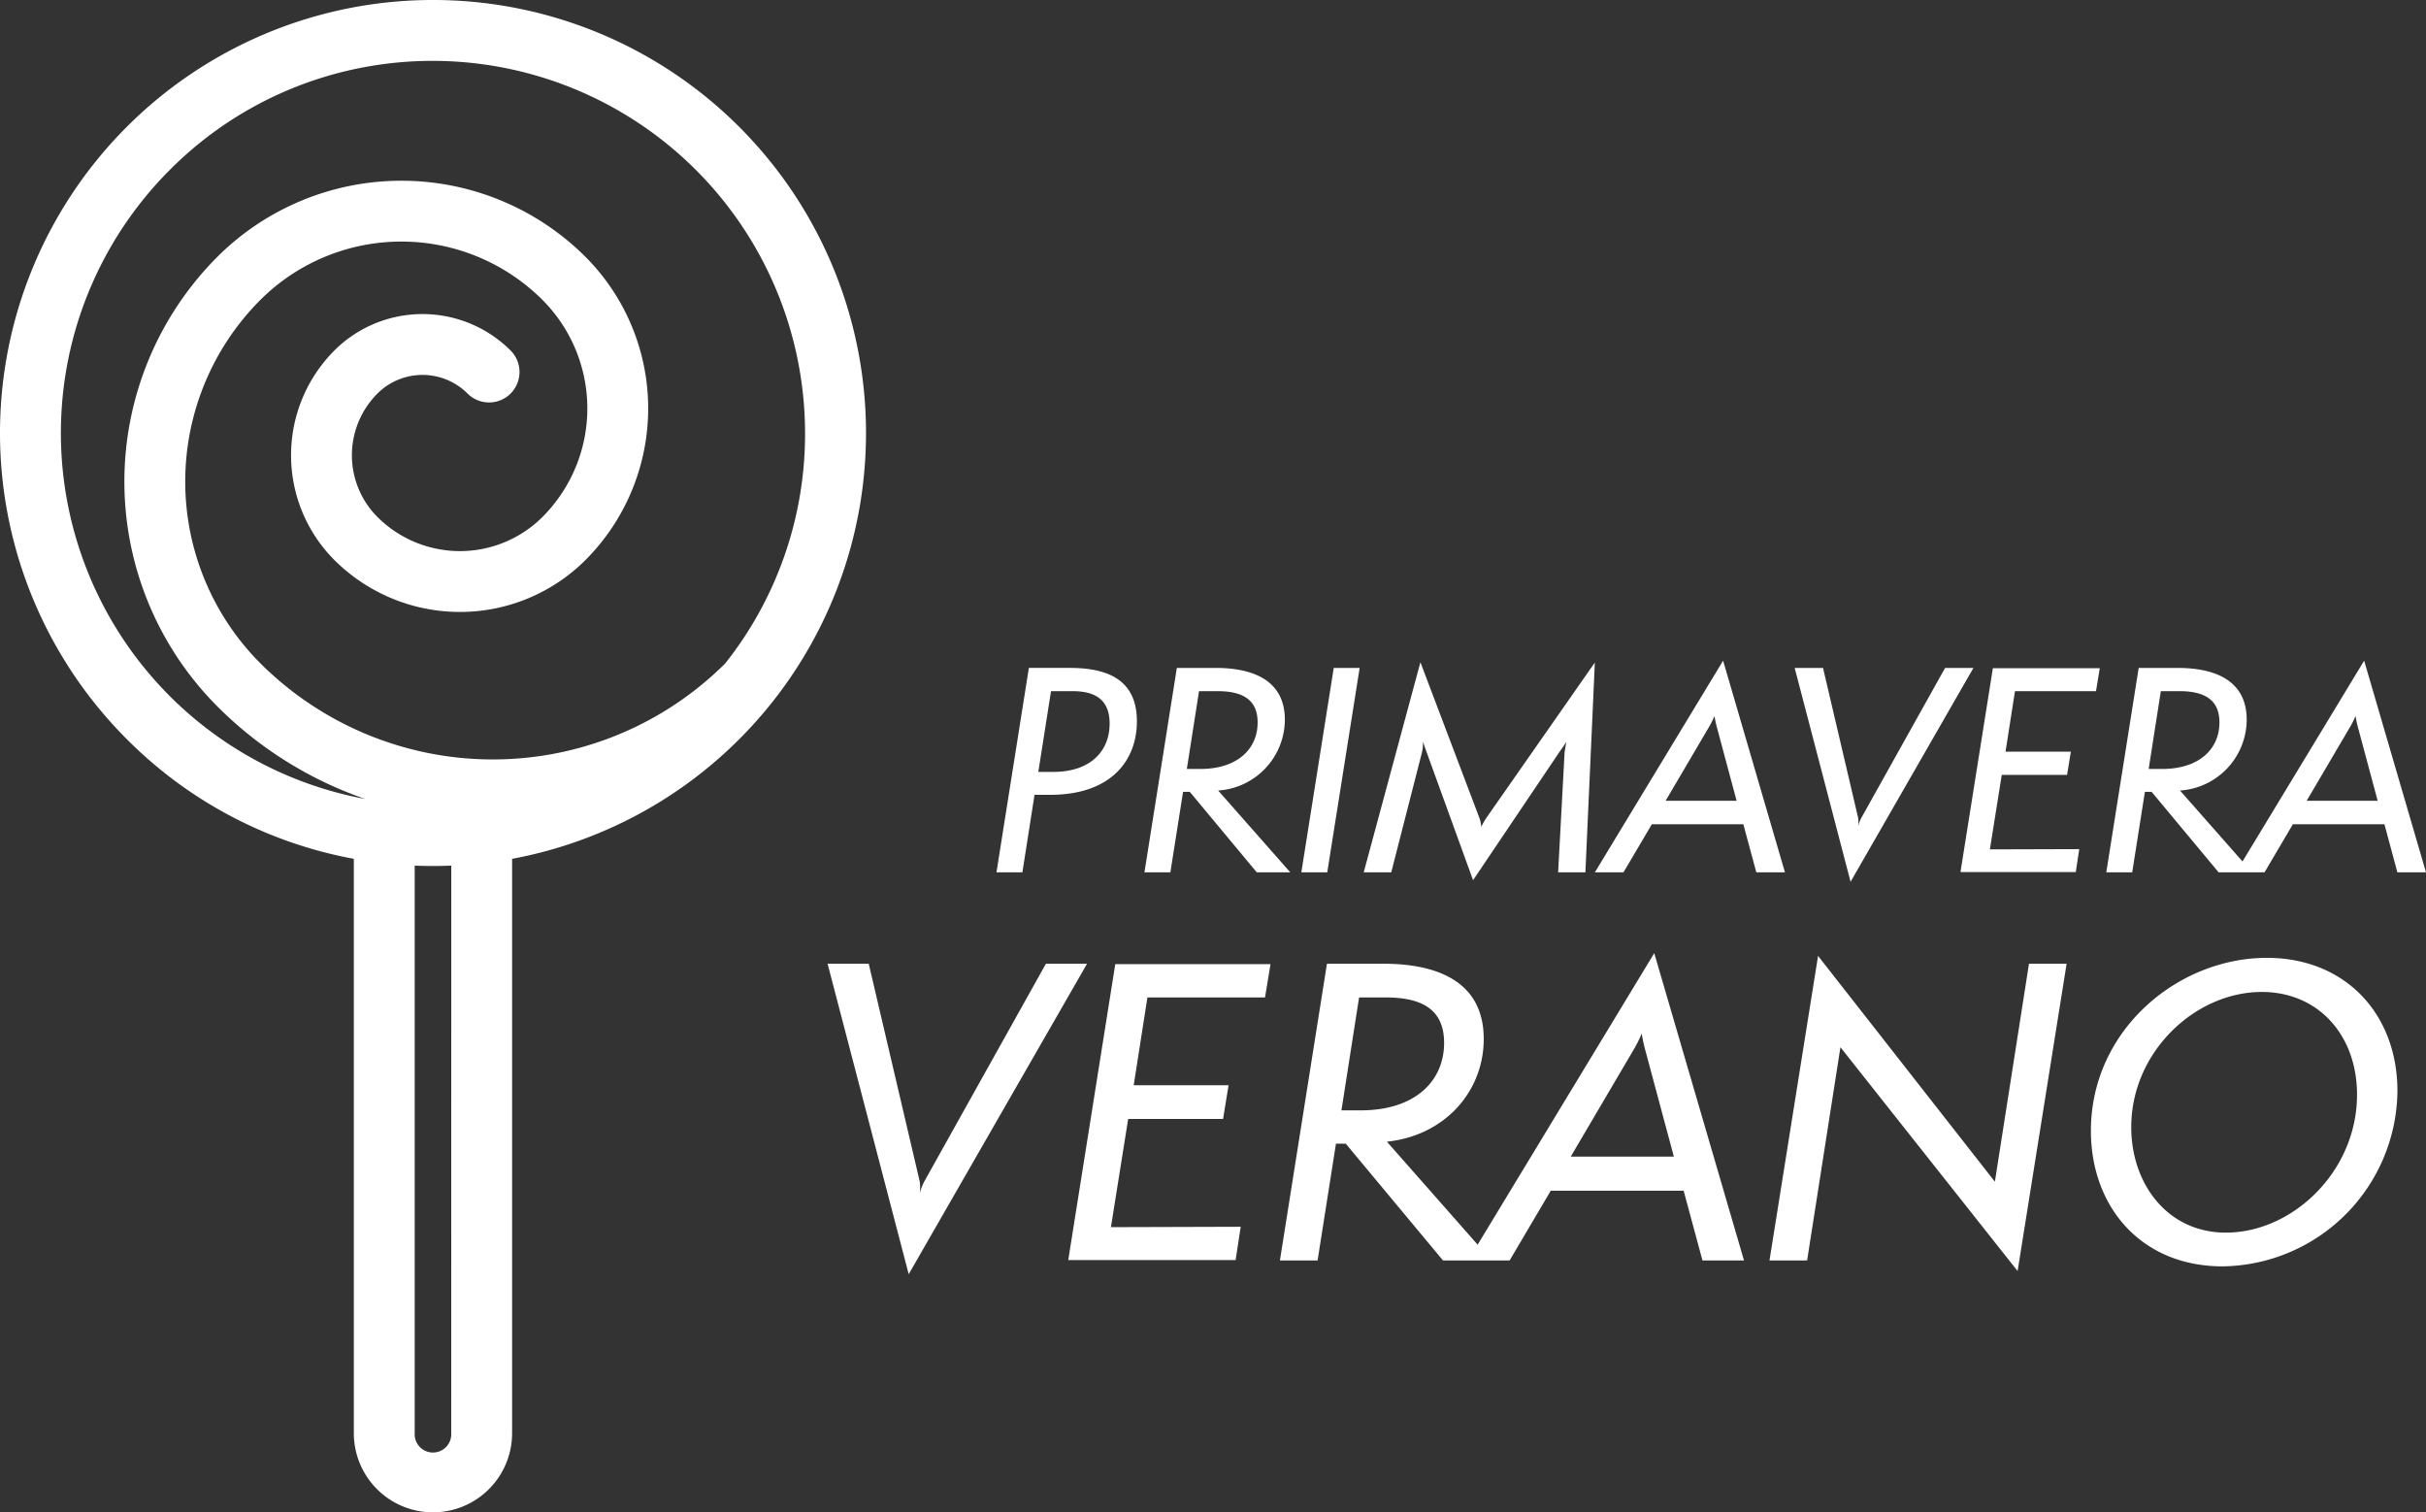
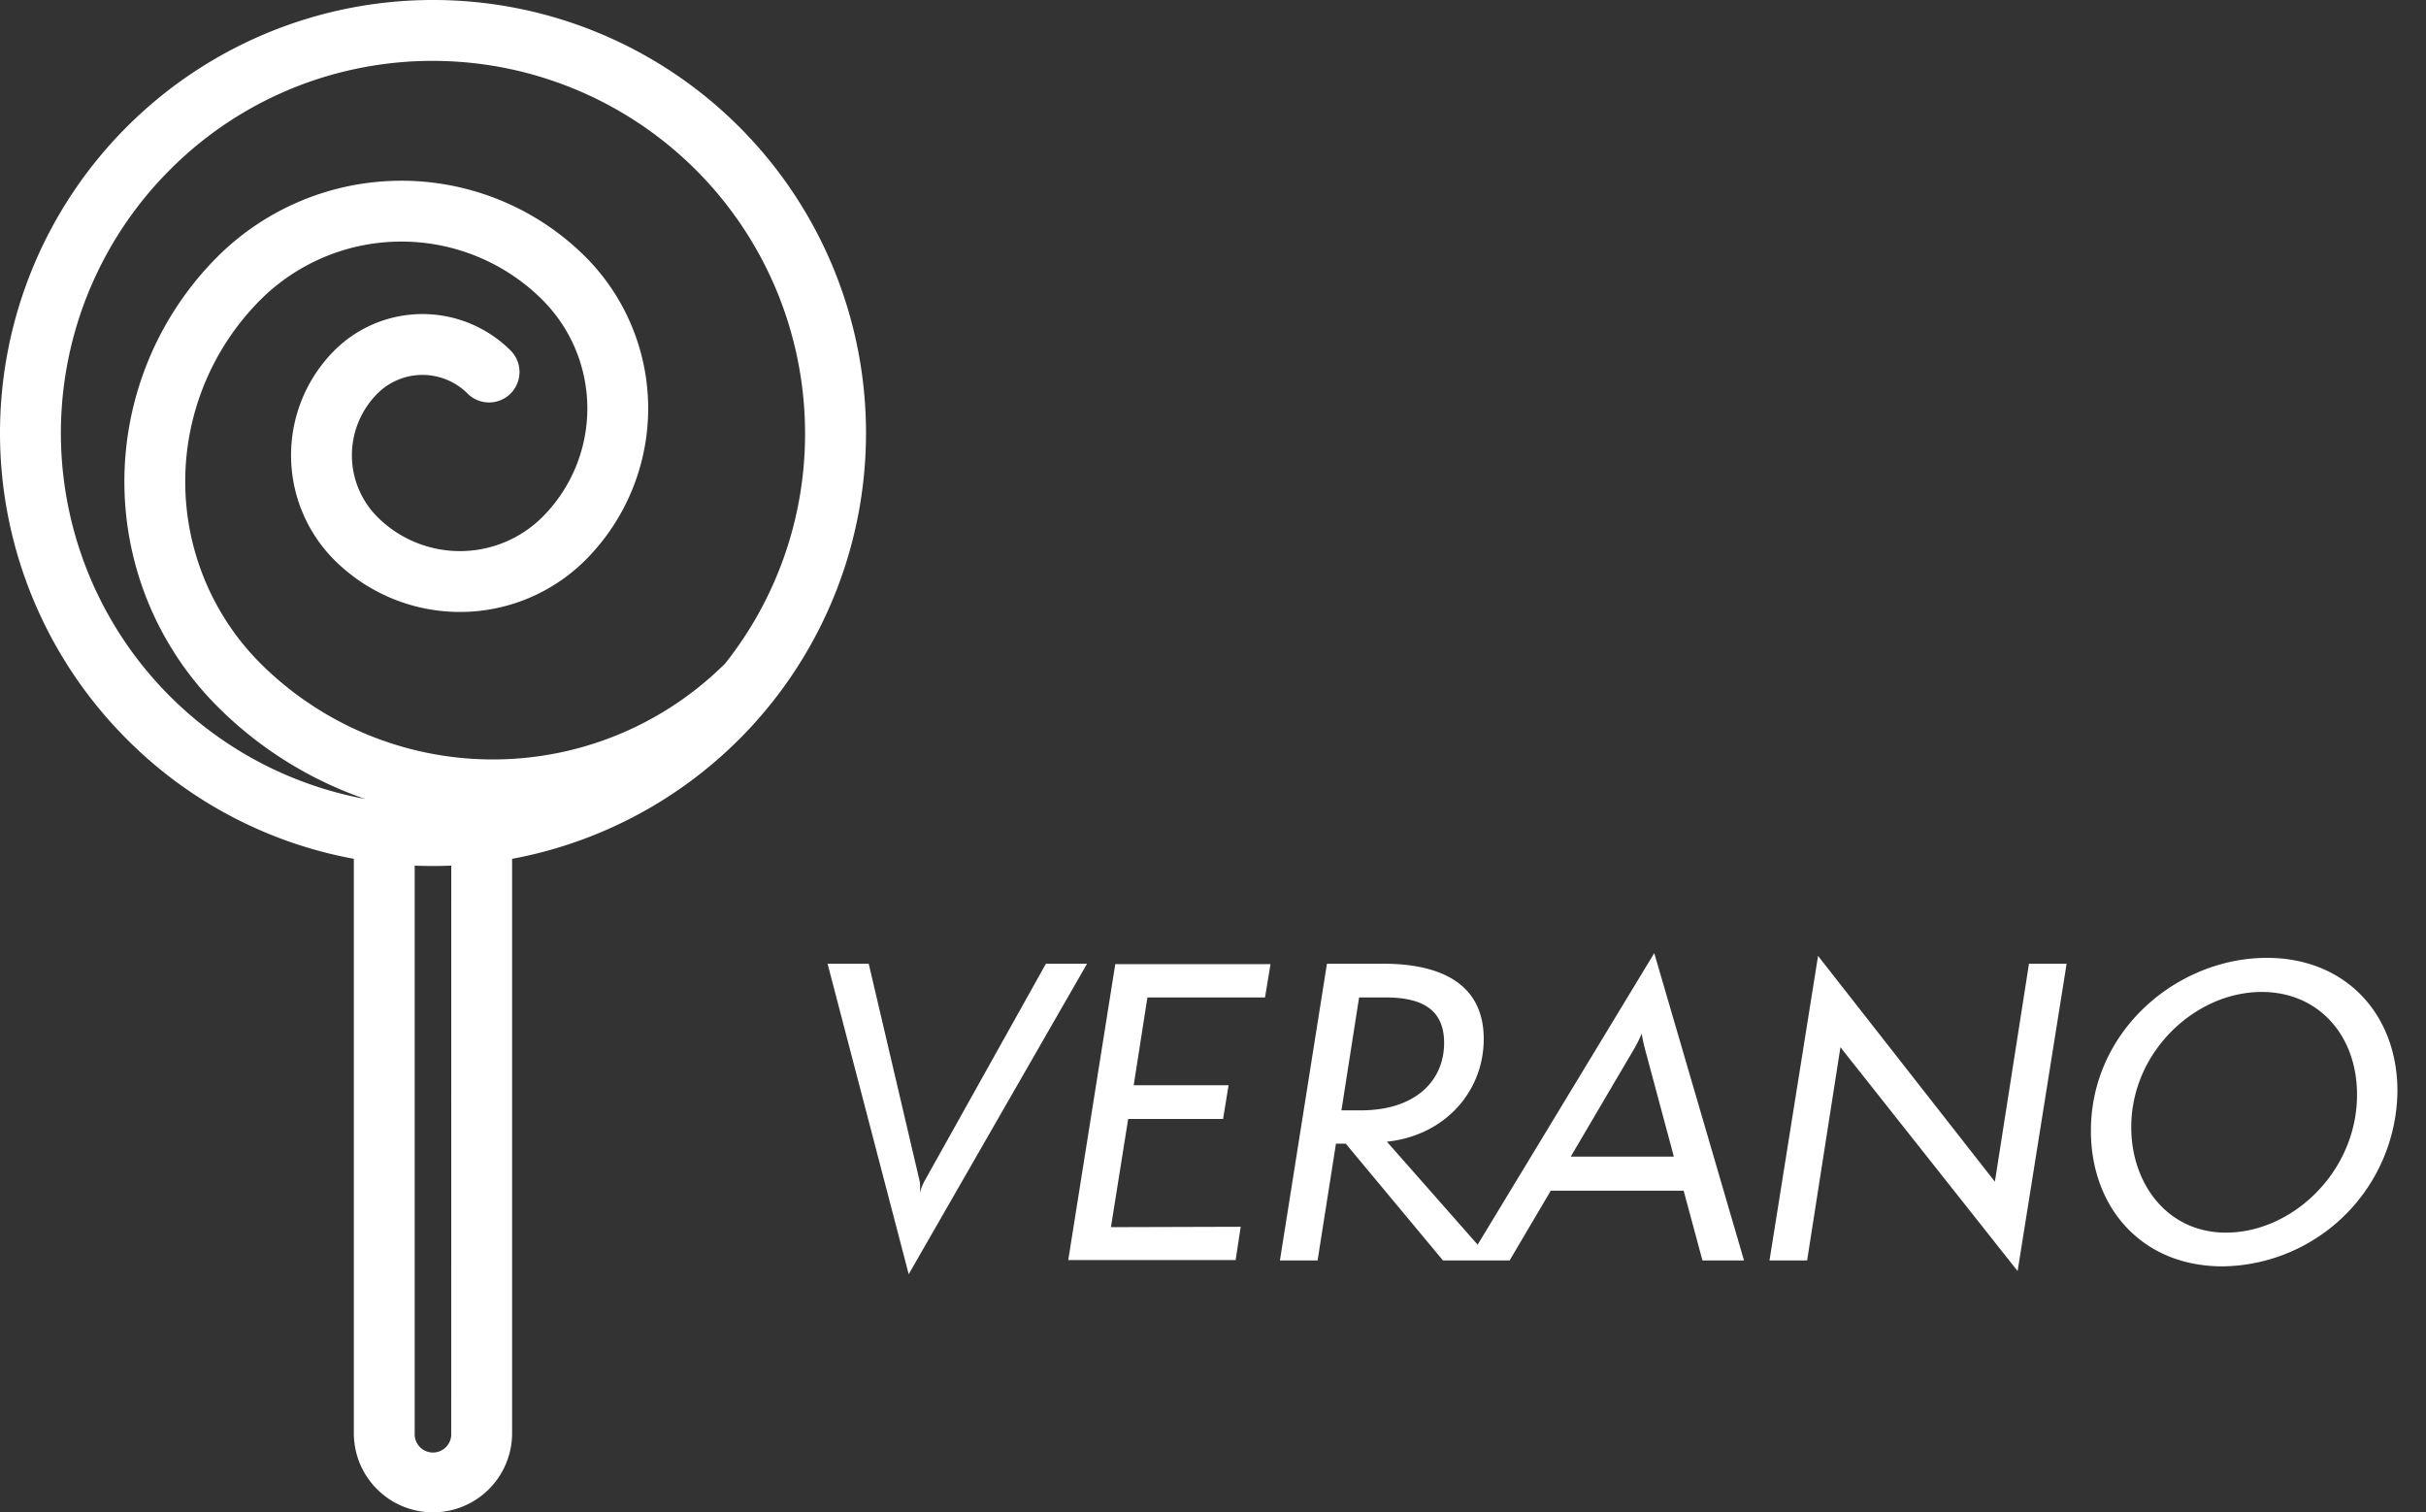
<svg xmlns="http://www.w3.org/2000/svg" width="278.511" height="173.605" viewBox="0 0 278.511 173.605">
  <rect x="0" y="0" width="278.511" height="173.605" fill="#333333" stroke="none" />
  <g id="Grupo_296" data-name="Grupo 296" transform="translate(-996.5 -3437.984)">
-     <path id="Trazado_1416" data-name="Trazado 1416" d="M4.433,0,5.828-8.9h1.8c7.037,0,9.951-4,9.951-8.432,0-4.712-3.255-6.138-7.719-6.138H5.177L1.457,0ZM6.262-11.532,7.719-20.8H10.2c2.759,0,4.247,1.116,4.247,3.72,0,3.193-2.232,5.549-6.448,5.549ZM35.185,0,26.908-9.393a8.188,8.188,0,0,0,7.657-8.122c0-4.96-4.371-5.952-7.936-5.952H22.165L18.445,0h2.976l1.457-9.238h.775L31.341,0ZM23.312-11.873l1.4-8.928h2.108c3.131,0,4.619,1.147,4.619,3.6,0,3.038-2.325,5.332-6.572,5.332ZM39.432,0l3.72-23.467H40.176L36.456,0ZM69.068,0l1.085-24.087L57.66-6.2c-.093.124-.4.682-.558.961a3.512,3.512,0,0,0-.186-.961L50.127-24.118,43.617,0h3.162l3.534-13.8A6.139,6.139,0,0,0,50.437-15c.093.31.217.713.372,1.116L56.172.9l9.982-14.818a10.587,10.587,0,0,0,.713-1.054L66.681-13.8,65.937,0ZM91.977,0l-7.1-24.3L70.153,0h3.286l3.255-5.518H87.2L88.691,0ZM86.428-8.215H78.275l4.96-8.432a9.994,9.994,0,0,0,.651-1.3,12.785,12.785,0,0,0,.279,1.3Zm13.082,9.3,14.105-24.552H110.36L100.75-6.262a4.133,4.133,0,0,0-.372.992,3.514,3.514,0,0,0,0-.992l-4.03-17.205H93.093ZM125.364-.031l.4-2.635-10.261.031,1.364-8.556h7.5l.434-2.666h-7.5l1.085-6.944h9.3l.434-2.635H115.847l-3.72,23.4ZM145.607,0,137.33-9.393a8.188,8.188,0,0,0,7.657-8.122c0-4.96-4.371-5.952-7.936-5.952h-4.464L128.867,0h2.976L133.3-9.238h.775L141.763,0ZM133.734-11.873l1.395-8.928h2.108c3.131,0,4.619,1.147,4.619,3.6,0,3.038-2.325,5.332-6.572,5.332ZM165.571,0l-7.1-24.3L143.747,0h3.286l3.255-5.518H160.8L162.285,0Zm-5.549-8.215h-8.153l4.96-8.432a10,10,0,0,0,.651-1.3,12.785,12.785,0,0,0,.279,1.3Z" transform="translate(1109.44 3538.124)" fill="#fff" />
    <path id="Trazado_1417" data-name="Trazado 1417" d="M12.06,1.575l20.475-35.64H27.81L13.86-9.09a6,6,0,0,0-.54,1.44,5.1,5.1,0,0,0,0-1.44L7.47-34.065H2.745ZM49.59-.045l.585-3.825-14.9.045,1.98-12.42H48.15l.63-3.87H37.89l1.575-10.08h13.5l.63-3.825H35.775L30.375-.045ZM78.975,0,66.96-13.635c6.75-.72,11.115-5.85,11.115-11.79,0-7.2-6.345-8.64-11.52-8.64h-6.48L54.675,0H59L61.11-13.41h1.125L73.4,0ZM61.74-17.235l2.025-12.96h3.06c4.545,0,6.7,1.665,6.7,5.22,0,4.41-3.375,7.74-9.54,7.74ZM107.955,0,97.65-35.28,76.275,0h4.77L85.77-8.01h15.255L103.185,0ZM99.9-11.925H88.065l7.2-12.24a14.509,14.509,0,0,0,.945-1.89,18.56,18.56,0,0,0,.405,1.89Zm39.465,13.14,5.625-35.28h-4.32l-3.915,25.02-20.3-25.92L110.88,0h4.32l3.825-24.48ZM162.9.675A20.333,20.333,0,0,0,182.97-19.44c0-8.865-5.985-15.3-14.985-15.3-10.26,0-20.205,8.325-20.205,19.845C147.78-6.12,153.585.675,162.9.675Zm.4-3.87c-6.795,0-10.89-5.67-10.89-12.105,0-8.64,7.335-15.525,14.985-15.525,6.48,0,10.935,4.95,10.935,11.79C178.335-10.215,170.91-3.2,163.3-3.2Z" transform="translate(1088.762 3582.679)" fill="#fff" />
    <path id="Trazado_685" data-name="Trazado 685" d="M126.677,98.589v65.933a9.085,9.085,0,0,0,18.17,0V98.589A49.713,49.713,0,0,0,135.761,0a49.706,49.706,0,0,0-35.147,84.853,49.349,49.349,0,0,0,26.062,13.735m11.181,65.933a2.1,2.1,0,1,1-4.193,0V99.369q1.044.043,2.1.043t2.1-.043ZM105.556,19.5A42.44,42.44,0,0,1,125.987,8.109a42.767,42.767,0,0,1,52.491,41.6A42.386,42.386,0,0,1,169.3,76.175l-.106.1a37.789,37.789,0,0,1-53.247-.131,29.532,29.532,0,0,1,0-41.716,22.926,22.926,0,0,1,32.385,0,17.641,17.641,0,0,1,0,24.919,13.413,13.413,0,0,1-18.947,0,10.03,10.03,0,0,1,0-14.169,7.325,7.325,0,0,1,10.347,0,3.494,3.494,0,0,0,4.941-4.942,14.322,14.322,0,0,0-20.23,0,17.027,17.027,0,0,0,0,24.052,20.409,20.409,0,0,0,28.83,0,24.637,24.637,0,0,0,0-34.8,29.922,29.922,0,0,0-42.268,0,36.528,36.528,0,0,0,0,51.6,44.463,44.463,0,0,0,16.982,10.631A42.726,42.726,0,0,1,105.556,19.5" transform="translate(910.444 3437.983)" fill="#fff" />
  </g>
</svg>